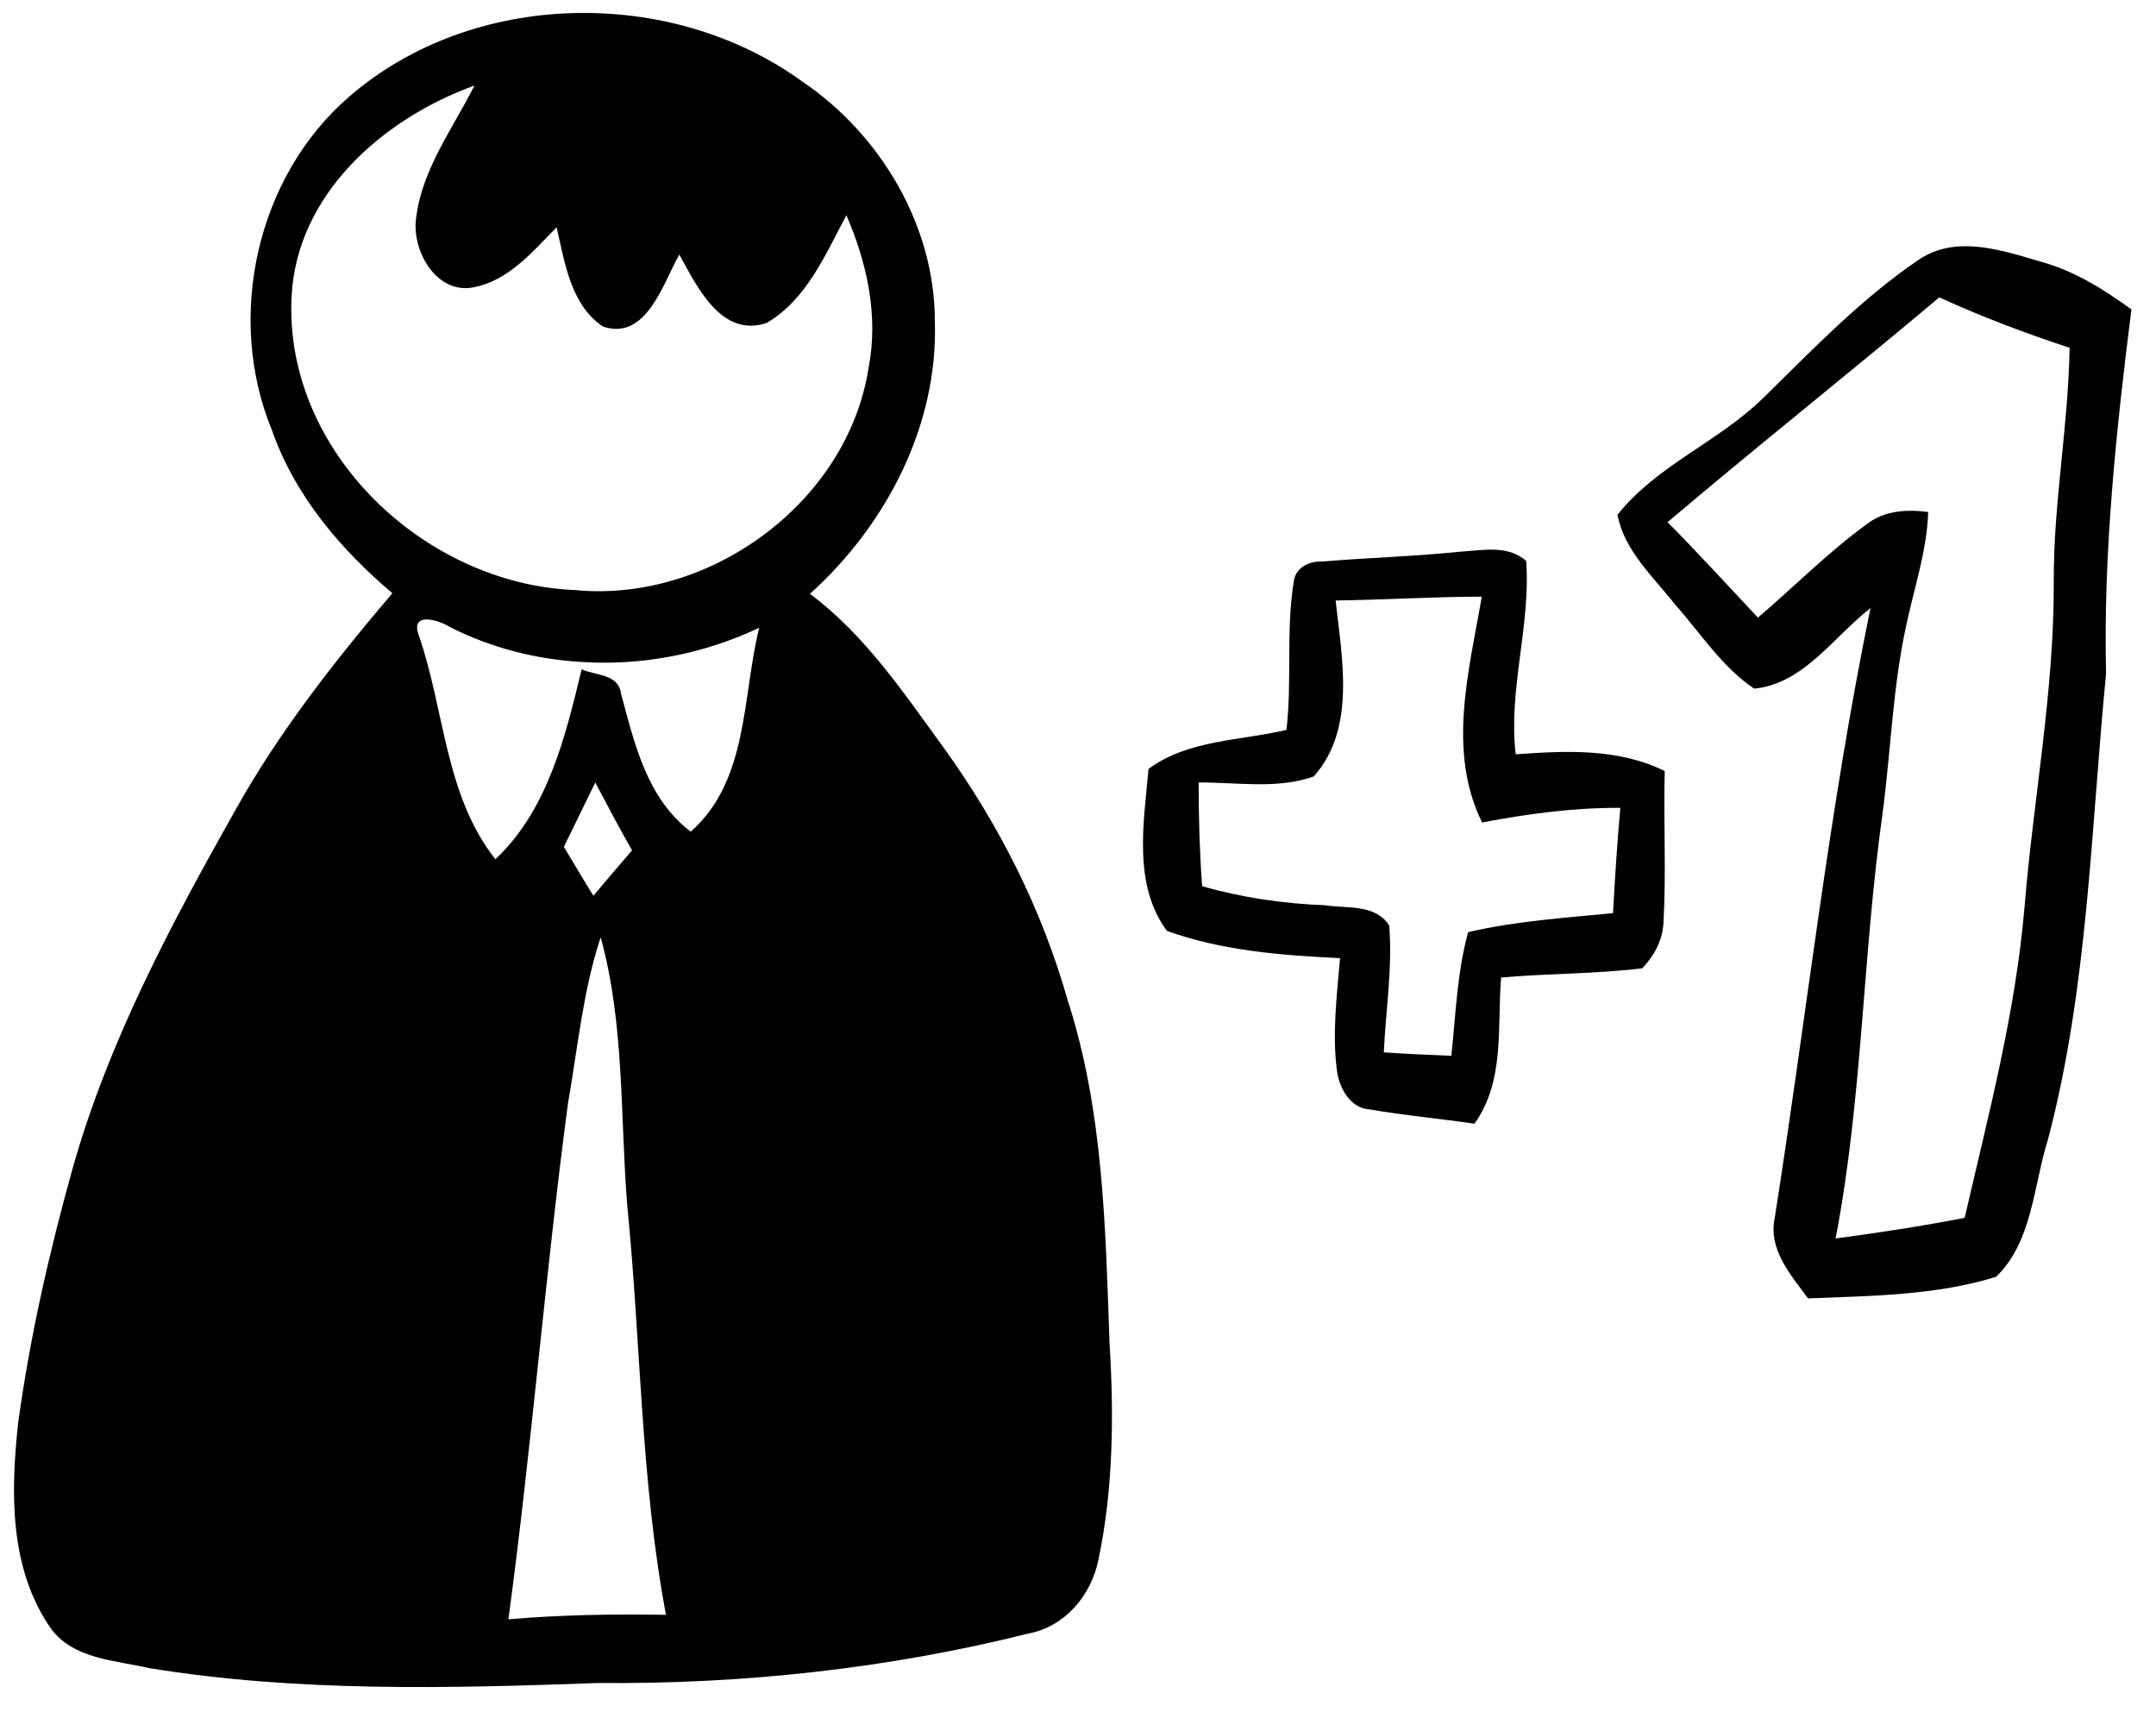
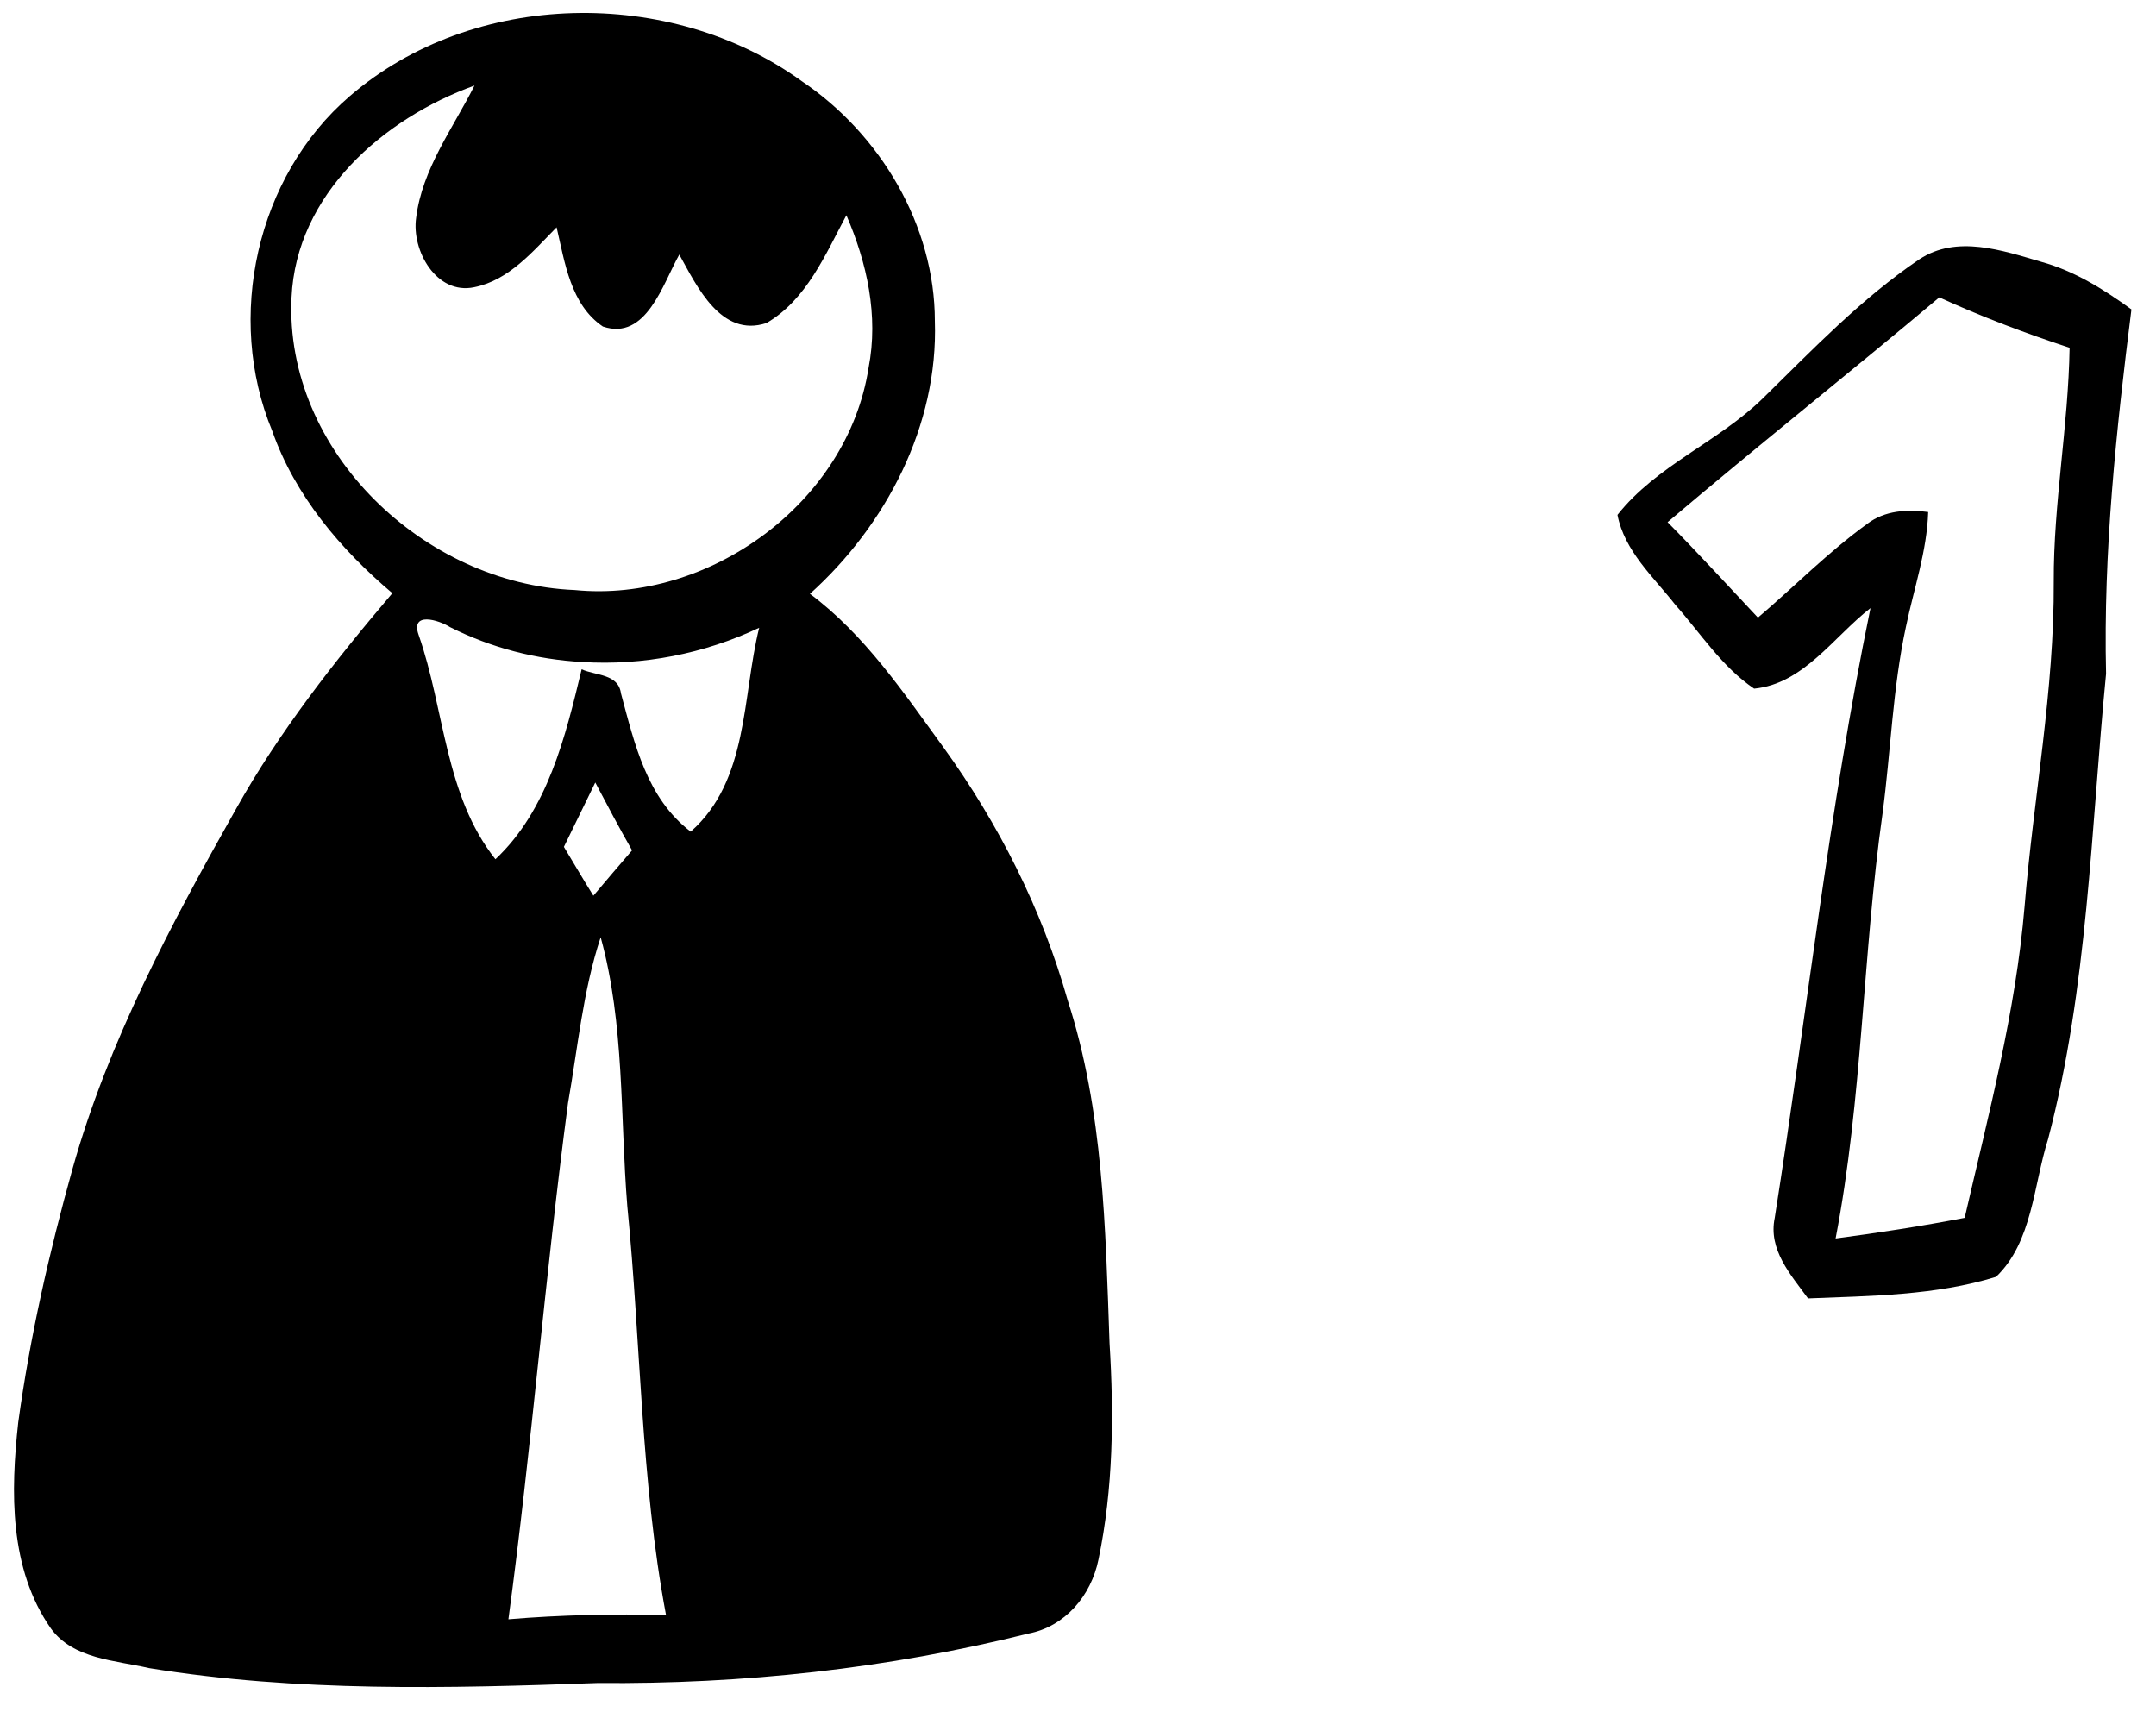
<svg xmlns="http://www.w3.org/2000/svg" width="68" height="54" viewBox="0 0 68 54" fill="none">
  <path d="M55.325 21.718C56.885 21.568 57.835 20.078 58.995 19.178C57.685 25.538 56.985 31.998 55.975 38.408C55.765 39.408 56.475 40.198 57.025 40.948C59.005 40.868 61.045 40.858 62.955 40.268C64.105 39.168 64.135 37.378 64.595 35.928C65.855 31.138 65.945 26.158 66.425 21.248C66.335 17.398 66.745 13.568 67.225 9.758C66.355 9.128 65.435 8.548 64.385 8.258C63.155 7.898 61.715 7.398 60.535 8.178C58.705 9.418 57.175 11.018 55.605 12.558C54.195 13.938 52.245 14.678 51.015 16.238C51.235 17.378 52.145 18.188 52.835 19.068C53.635 19.968 54.305 21.028 55.325 21.718ZM61.165 9.378C62.495 9.988 63.875 10.508 65.275 10.968C65.235 13.438 64.765 15.878 64.775 18.338C64.795 21.778 64.135 25.168 63.855 28.588C63.575 31.918 62.715 35.158 61.965 38.408C60.615 38.668 59.255 38.878 57.895 39.058C58.745 34.638 58.745 30.118 59.375 25.658C59.635 23.698 59.695 21.698 60.115 19.758C60.365 18.558 60.775 17.388 60.815 16.148C60.155 16.058 59.445 16.098 58.895 16.518C57.665 17.408 56.595 18.498 55.445 19.478C54.495 18.468 53.565 17.448 52.595 16.468C55.425 14.068 58.325 11.768 61.165 9.378Z" fill="black" />
-   <path d="M42.265 30.218C42.165 31.388 42.015 32.578 42.165 33.758C42.235 34.298 42.575 34.948 43.195 34.988C44.295 35.178 45.405 35.278 46.505 35.438C47.475 34.078 47.215 32.388 47.345 30.828C48.825 30.698 50.315 30.718 51.795 30.538C52.165 30.158 52.435 29.658 52.465 29.118C52.555 27.518 52.465 25.918 52.505 24.318C51.035 23.588 49.375 23.678 47.805 23.788C47.565 21.738 48.285 19.728 48.135 17.688C47.555 17.178 46.755 17.358 46.065 17.398C44.615 17.548 43.165 17.588 41.715 17.708C41.305 17.688 40.865 17.888 40.805 18.338C40.555 19.888 40.755 21.458 40.575 23.018C39.115 23.368 37.495 23.318 36.225 24.248C36.075 25.938 35.725 27.898 36.805 29.358C38.555 29.988 40.425 30.128 42.265 30.218ZM41.435 24.488C42.775 22.988 42.325 20.758 42.125 18.938C43.655 18.918 45.195 18.818 46.735 18.818C46.335 21.148 45.635 23.688 46.745 25.938C48.175 25.668 49.635 25.468 51.105 25.478C51.005 26.578 50.935 27.688 50.875 28.798C49.345 28.948 47.795 29.048 46.305 29.398C45.955 30.668 45.915 31.998 45.775 33.298C45.055 33.268 44.355 33.238 43.645 33.188C43.705 31.858 43.925 30.518 43.815 29.188C43.375 28.498 42.465 28.658 41.775 28.548C40.465 28.498 39.165 28.308 37.915 27.948C37.835 26.868 37.805 25.768 37.805 24.678C39.005 24.668 40.275 24.898 41.435 24.488Z" fill="black" />
  <path d="M4.705 52.608C9.375 53.368 14.135 53.248 18.845 53.078C23.415 53.118 27.995 52.628 32.435 51.518C33.595 51.298 34.415 50.318 34.645 49.188C35.115 46.948 35.135 44.628 34.995 42.358C34.865 38.728 34.805 35.038 33.675 31.548C32.865 28.678 31.495 25.978 29.755 23.568C28.495 21.838 27.275 20.018 25.545 18.728C27.945 16.568 29.595 13.418 29.485 10.128C29.485 7.108 27.765 4.228 25.285 2.558C21.145 -0.432 14.925 -0.332 11.025 3.038C8.085 5.568 7.105 10.018 8.585 13.588C9.305 15.638 10.745 17.328 12.375 18.708C10.555 20.848 8.805 23.078 7.435 25.528C5.395 29.148 3.415 32.848 2.285 36.868C1.555 39.488 0.945 42.158 0.575 44.858C0.335 47.038 0.285 49.468 1.605 51.358C2.315 52.328 3.625 52.358 4.705 52.608ZM21.785 26.228C20.395 25.168 20.015 23.458 19.585 21.868C19.505 21.248 18.785 21.308 18.345 21.108C17.835 23.228 17.275 25.548 15.625 27.098C14.025 25.078 14.025 22.368 13.205 20.028C12.935 19.278 13.835 19.548 14.195 19.778C15.505 20.438 16.925 20.798 18.365 20.878C20.275 20.998 22.215 20.618 23.945 19.798C23.405 21.968 23.615 24.618 21.785 26.228ZM19.935 26.818C19.525 27.298 19.115 27.768 18.715 28.248C18.395 27.738 18.095 27.218 17.785 26.708C18.115 26.028 18.445 25.358 18.775 24.678C19.155 25.398 19.535 26.118 19.935 26.818ZM16.035 51.068C16.765 45.668 17.195 40.208 17.915 34.788C18.225 33.038 18.385 31.248 18.945 29.558C19.705 32.318 19.555 35.208 19.785 38.038C20.215 42.338 20.205 46.678 21.005 50.928C19.345 50.898 17.685 50.928 16.035 51.068ZM9.195 9.378C9.345 6.128 12.085 3.738 14.965 2.698C14.285 4.048 13.315 5.328 13.125 6.868C12.975 7.898 13.765 9.308 14.955 9.058C16.055 8.838 16.805 7.928 17.555 7.168C17.815 8.278 17.995 9.608 19.015 10.298C20.385 10.758 20.905 8.948 21.425 8.028C21.985 9.038 22.745 10.658 24.175 10.188C25.445 9.448 26.035 8.018 26.695 6.788C27.345 8.288 27.715 9.958 27.395 11.598C26.735 15.858 22.365 19.028 18.125 18.608C13.385 18.418 8.965 14.238 9.195 9.378Z" fill="black" />
</svg>